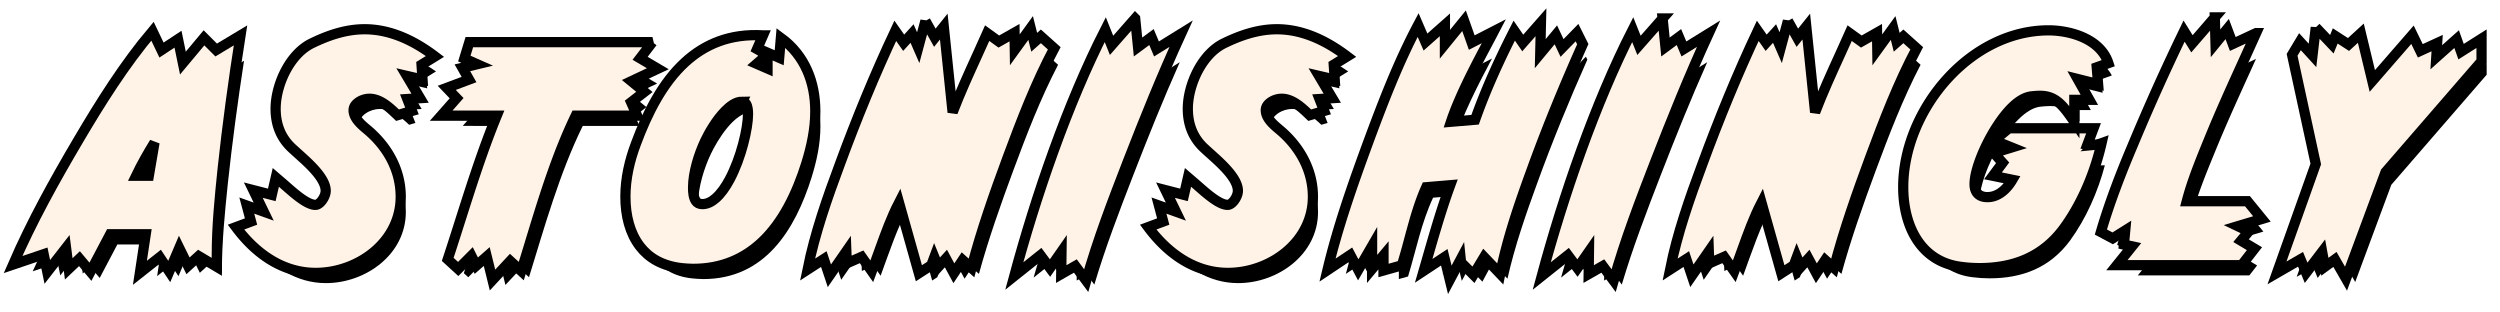
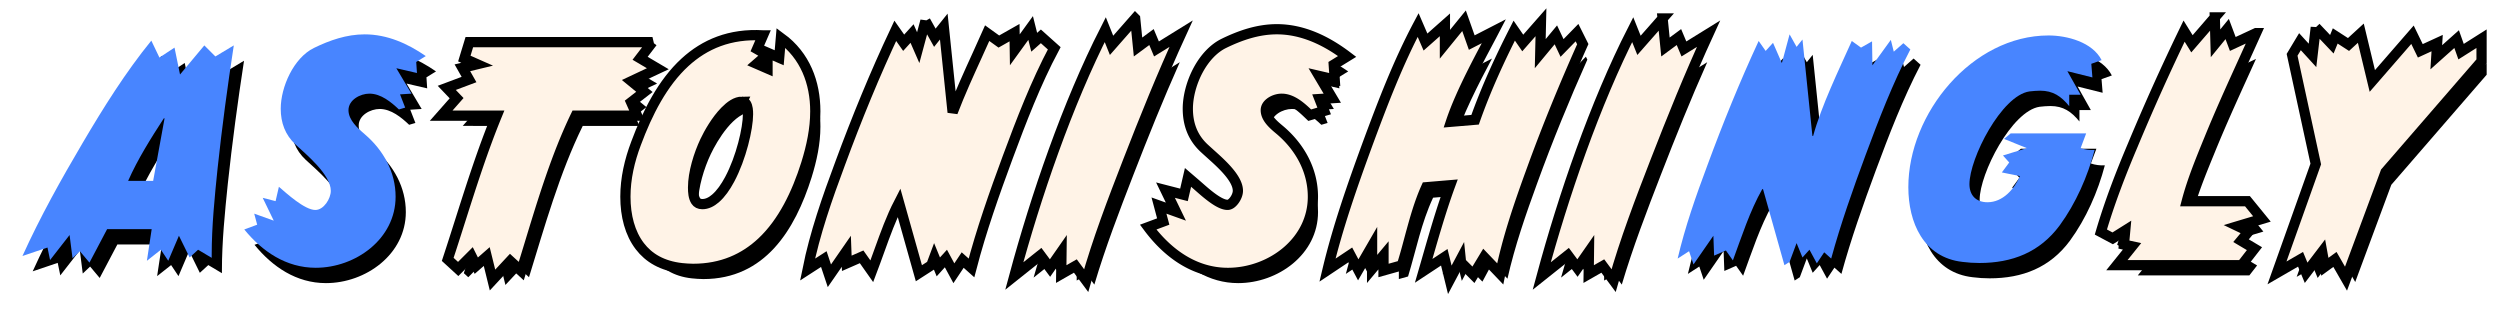
<svg xmlns="http://www.w3.org/2000/svg" xmlns:xlink="http://www.w3.org/1999/xlink" width="489" height="61">
  <defs>
    <filter x="-13.6%" y="-7.7%" width="133.4%" height="121.9%" filterUnits="objectBoundingBox" id="m">
      <feMorphology radius="2" operator="dilate" in="SourceAlpha" result="shadowSpreadOuter1" />
      <feOffset dx="2" dy="3" in="shadowSpreadOuter1" result="shadowOffsetOuter1" />
      <feComposite in="shadowOffsetOuter1" in2="SourceAlpha" operator="out" result="shadowOffsetOuter1" />
      <feColorMatrix values="0 0 0 0 0.751 0 0 0 0 0.5 0 0 0 0 0.074 0 0 0 0.635 0" in="shadowOffsetOuter1" />
    </filter>
    <filter x="-14%" y="-13.4%" width="128.8%" height="134%" filterUnits="objectBoundingBox" id="y">
      <feMorphology radius="2" operator="dilate" in="SourceAlpha" result="shadowSpreadOuter1" />
      <feOffset dx="2" dy="3" in="shadowSpreadOuter1" result="shadowOffsetOuter1" />
      <feComposite in="shadowOffsetOuter1" in2="SourceAlpha" operator="out" result="shadowOffsetOuter1" />
      <feColorMatrix values="0 0 0 0 0.751 0 0 0 0 0.5 0 0 0 0 0.074 0 0 0 0.635 0" in="shadowOffsetOuter1" />
    </filter>
    <filter x="-13.6%" y="-14.9%" width="137.9%" height="129.4%" filterUnits="objectBoundingBox" id="w">
      <feMorphology radius="2" operator="dilate" in="SourceAlpha" result="shadowSpreadOuter1" />
      <feOffset dx="2" dy="3" in="shadowSpreadOuter1" result="shadowOffsetOuter1" />
      <feComposite in="shadowOffsetOuter1" in2="SourceAlpha" operator="out" result="shadowOffsetOuter1" />
      <feColorMatrix values="0 0 0 0 0.751 0 0 0 0 0.5 0 0 0 0 0.074 0 0 0 0.635 0" in="shadowOffsetOuter1" />
    </filter>
    <filter x="-13.6%" y="-7.7%" width="133.4%" height="121.9%" filterUnits="objectBoundingBox" id="c">
      <feMorphology radius="2" operator="dilate" in="SourceAlpha" result="shadowSpreadOuter1" />
      <feOffset dx="2" dy="3" in="shadowSpreadOuter1" result="shadowOffsetOuter1" />
      <feComposite in="shadowOffsetOuter1" in2="SourceAlpha" operator="out" result="shadowOffsetOuter1" />
      <feColorMatrix values="0 0 0 0 0.751 0 0 0 0 0.5 0 0 0 0 0.074 0 0 0 0.635 0" in="shadowOffsetOuter1" />
    </filter>
    <filter x="-9.3%" y="-7.9%" width="125.2%" height="122.5%" filterUnits="objectBoundingBox" id="u">
      <feMorphology radius="2" operator="dilate" in="SourceAlpha" result="shadowSpreadOuter1" />
      <feOffset dx="2" dy="3" in="shadowSpreadOuter1" result="shadowOffsetOuter1" />
      <feComposite in="shadowOffsetOuter1" in2="SourceAlpha" operator="out" result="shadowOffsetOuter1" />
      <feColorMatrix values="0 0 0 0 0.751 0 0 0 0 0.5 0 0 0 0 0.074 0 0 0 0.635 0" in="shadowOffsetOuter1" />
    </filter>
    <filter x="-15.6%" y="-8%" width="136%" height="127.8%" filterUnits="objectBoundingBox" id="e">
      <feMorphology radius="2" operator="dilate" in="SourceAlpha" result="shadowSpreadOuter1" />
      <feOffset dx="2" dy="3" in="shadowSpreadOuter1" result="shadowOffsetOuter1" />
      <feComposite in="shadowOffsetOuter1" in2="SourceAlpha" operator="out" result="shadowOffsetOuter1" />
      <feColorMatrix values="0 0 0 0 0.751 0 0 0 0 0.5 0 0 0 0 0.074 0 0 0 0.635 0" in="shadowOffsetOuter1" />
    </filter>
    <filter x="-10%" y="-15%" width="123.2%" height="134.4%" filterUnits="objectBoundingBox" id="s">
      <feMorphology radius="2" operator="dilate" in="SourceAlpha" result="shadowSpreadOuter1" />
      <feOffset dx="2" dy="3" in="shadowSpreadOuter1" result="shadowOffsetOuter1" />
      <feComposite in="shadowOffsetOuter1" in2="SourceAlpha" operator="out" result="shadowOffsetOuter1" />
      <feColorMatrix values="0 0 0 0 0.751 0 0 0 0 0.5 0 0 0 0 0.074 0 0 0 0.635 0" in="shadowOffsetOuter1" />
    </filter>
    <filter x="-10%" y="-9.8%" width="125.6%" height="124.6%" filterUnits="objectBoundingBox" id="g">
      <feMorphology radius="2" operator="dilate" in="SourceAlpha" result="shadowSpreadOuter1" />
      <feOffset dx="2" dy="3" in="shadowSpreadOuter1" result="shadowOffsetOuter1" />
      <feComposite in="shadowOffsetOuter1" in2="SourceAlpha" operator="out" result="shadowOffsetOuter1" />
      <feColorMatrix values="0 0 0 0 0.751 0 0 0 0 0.5 0 0 0 0 0.074 0 0 0 0.635 0" in="shadowOffsetOuter1" />
    </filter>
    <filter x="-17.8%" y="-13.4%" width="146.1%" height="132.7%" filterUnits="objectBoundingBox" id="q">
      <feMorphology radius="2" operator="dilate" in="SourceAlpha" result="shadowSpreadOuter1" />
      <feOffset dx="2" dy="3" in="shadowSpreadOuter1" result="shadowOffsetOuter1" />
      <feComposite in="shadowOffsetOuter1" in2="SourceAlpha" operator="out" result="shadowOffsetOuter1" />
      <feColorMatrix values="0 0 0 0 0.751 0 0 0 0 0.5 0 0 0 0 0.074 0 0 0 0.635 0" in="shadowOffsetOuter1" />
    </filter>
    <filter x="-10%" y="-15%" width="123.2%" height="134.4%" filterUnits="objectBoundingBox" id="i">
      <feMorphology radius="2" operator="dilate" in="SourceAlpha" result="shadowSpreadOuter1" />
      <feOffset dx="2" dy="3" in="shadowSpreadOuter1" result="shadowOffsetOuter1" />
      <feComposite in="shadowOffsetOuter1" in2="SourceAlpha" operator="out" result="shadowOffsetOuter1" />
      <feColorMatrix values="0 0 0 0 0.751 0 0 0 0 0.5 0 0 0 0 0.074 0 0 0 0.635 0" in="shadowOffsetOuter1" />
    </filter>
    <filter x="-10.1%" y="-12.9%" width="122.2%" height="134.5%" filterUnits="objectBoundingBox" id="o">
      <feMorphology radius="2" operator="dilate" in="SourceAlpha" result="shadowSpreadOuter1" />
      <feOffset dx="2" dy="3" in="shadowSpreadOuter1" result="shadowOffsetOuter1" />
      <feComposite in="shadowOffsetOuter1" in2="SourceAlpha" operator="out" result="shadowOffsetOuter1" />
      <feColorMatrix values="0 0 0 0 0.751 0 0 0 0 0.5 0 0 0 0 0.074 0 0 0 0.635 0" in="shadowOffsetOuter1" />
    </filter>
    <filter x="-17.8%" y="-13.4%" width="146.1%" height="132.7%" filterUnits="objectBoundingBox" id="k">
      <feMorphology radius="2" operator="dilate" in="SourceAlpha" result="shadowSpreadOuter1" />
      <feOffset dx="2" dy="3" in="shadowSpreadOuter1" result="shadowOffsetOuter1" />
      <feComposite in="shadowOffsetOuter1" in2="SourceAlpha" operator="out" result="shadowOffsetOuter1" />
      <feColorMatrix values="0 0 0 0 0.751 0 0 0 0 0.5 0 0 0 0 0.074 0 0 0 0.635 0" in="shadowOffsetOuter1" />
    </filter>
    <filter x="-12.6%" y="-12%" width="127.5%" height="132.4%" filterUnits="objectBoundingBox" id="a">
      <feMorphology radius="2" operator="dilate" in="SourceAlpha" result="shadowSpreadOuter1" />
      <feOffset dx="2" dy="3" in="shadowSpreadOuter1" result="shadowOffsetOuter1" />
      <feComposite in="shadowOffsetOuter1" in2="SourceAlpha" operator="out" result="shadowOffsetOuter1" />
      <feColorMatrix values="0 0 0 0 0.751 0 0 0 0 0.5 0 0 0 0 0.074 0 0 0 0.635 0" in="shadowOffsetOuter1" />
    </filter>
    <path d="M142.919 16.347c0 4.825-3.89 18.58-9.938 18.58-2.377 0-2.809-2.304-2.809-4.249 0-3.024 1.152-6.769 2.449-9.506 1.296-2.736 4.609-8.281 8.137-8.281 1.873 0 2.16 2.016 2.16 3.456zm11.162-.576c0-4.68-1.44-9.146-4.897-12.386l-.288 3.384-2.16-.936V8.93l-4.97-2.16 2.161-1.873-1.512-.864.936-2.16c-12.387 0-18.508 10.081-22.397 20.524-1.224 3.24-2.016 6.625-2.016 10.082 0 6.625 2.88 12.17 9.938 12.962.792.072 1.512.144 2.304.144 12.027 0 17.932-9.578 21.173-19.876 1.008-3.24 1.728-6.553 1.728-9.938z" id="h" />
    <path d="M257.32 4.969C253.79 2.521 249.758.72 245.365.72c-3.529 0-6.841 1.152-9.938 2.665-3.96 1.944-6.481 7.633-6.481 11.882 0 2.737.864 5.113 2.88 6.986 2.089 1.944 6.914 5.905 6.914 9.073 0 1.513-1.369 3.745-3.025 3.745-2.088 0-5.617-3.24-7.13-4.537l-.647 2.809-2.521-.648 2.16 4.465-3.816-1.369.576 2.16-2.52.937c3.528 4.321 8.209 7.49 13.97 7.49 7.778 0 15.627-5.618 15.627-13.9 0-4.824-2.376-9.073-5.977-12.17-1.368-1.152-3.24-2.808-3.24-4.753 0-2.016 2.304-3.24 4.104-3.24 2.233 0 4.25 1.656 5.761 3.096l1.225-.36-1.008-2.592 2.232-.144-2.953-4.97 4.033.937-.144-2.16 1.873-1.153z" id="n" />
    <path d="m221.346 5.041-.936-2.232-3.024 2.232L216.88 0l-4.176 4.753-1.009-2.52c-6.48 13.178-11.954 28.95-15.915 43.064l3.529-2.808 1.656 2.232 3.313-4.753-.072 5.906 2.016-1.153 1.44 1.945c2.161-7.274 4.898-14.403 7.634-21.46 2.88-7.418 5.833-14.764 9.074-22.037l-3.025 1.872z" id="l" />
    <path d="m324.513 5.041-.936-2.232-3.025 2.232L320.048 0l-4.177 4.753-1.008-2.52c-6.481 13.178-11.955 28.95-15.915 43.064l3.528-2.808 1.657 2.232 3.312-4.753-.072 5.906 2.017-1.153 1.44 1.945c2.16-7.274 4.897-14.403 7.634-21.46 2.88-7.418 5.833-14.764 9.074-22.037l-3.025 1.872z" id="r" />
-     <path d="m199.2 2.449-1.872 1.656-.576-2.305-3.601 4.97-.072-4.682-2.16 1.225-1.801-1.297c-2.52 5.618-5.977 12.747-7.562 18.58h-.144l-1.944-18.868-1.152 1.44L176.948.72l-1.513 5.617-1.728-3.96-1.44 1.584-1.369-1.945c-3.673 7.922-6.985 16.06-10.01 24.27-2.232 5.977-4.393 12.098-5.833 18.291l2.232-1.44.865 2.592 3.888-5.617.144 3.89 2.305-1.01 1.368 1.945c1.729-4.68 3.313-9.65 5.761-13.97l.144.071 4.177 14.836 1.009-.649 1.368-3.672 1.152 2.808 1.368-1.512 1.44 2.664 1.44-2.16 1.37 1.224c1.872-6.841 4.248-13.539 6.697-20.164 2.592-6.985 5.329-14.115 8.785-20.74L199.2 2.449z" id="j" />
    <path d="m367.904 2.449-1.873 1.656-.576-2.305-3.6 4.97-.073-4.682-2.16 1.225-1.8-1.297c-2.521 5.618-5.978 12.747-7.562 18.58h-.144l-1.944-18.868-1.153 1.44L345.651.72l-1.512 5.617-1.729-3.96-1.44 1.584-1.368-1.945c-3.673 7.922-6.986 16.06-10.01 24.27-2.233 5.977-4.393 12.098-5.834 18.291l2.233-1.44.864 2.592 3.889-5.617.144 3.89 2.304-1.01 1.369 1.945c1.728-4.68 3.312-9.65 5.76-13.97l.145.071 4.177 14.836 1.008-.649 1.368-3.672 1.153 2.808 1.368-1.512 1.44 2.664 1.44-2.16 1.369 1.224c1.872-6.841 4.249-13.539 6.697-20.164 2.593-6.985 5.33-14.115 8.786-20.74l-1.368-1.224z" id="t" />
    <path d="m303.807 2.088-2.953 3.025-1.152-2.448-3.889 4.68.144-6.265-2.592 2.953-1.44-2.089c-2.665 5.33-5.114 10.803-7.058 16.42l-6.841.576c1.44-5.113 4.897-11.739 7.417-16.491l-2.52 1.296-1.297-3.673-4.393 5.401V1.08l-3.168 2.809-1.152-2.665c-3.457 6.842-6.194 14.043-8.858 21.245-2.665 7.273-5.257 14.619-7.202 22.108l3.24-2.16 1.225 2.304 3.673-6.337v5.473l2.232-2.664v4.392l1.8-.504c1.585-5.185 2.593-10.514 4.898-15.41l6.841-.577c-1.944 5.041-3.457 10.298-4.969 15.555l2.953-1.944.792 3.24 2.448-4.608.36 3.528 1.225 1.225 3.096-5.762.216 3.53 1.585 1.655c1.44-6.409 3.6-12.602 5.833-18.723 2.953-8.138 6.265-16.204 9.794-24.125l-.288-.577z" id="p" />
    <path d="M406.685 5.761c-1.8-3.529-6.769-4.825-10.37-4.825-14.979 0-27.437 15.267-27.437 29.67 0 6.914 2.952 13.755 10.586 14.62 1.08.143 2.232.215 3.312.215 6.41 0 11.81-2.088 15.7-7.345 3.168-4.321 5.473-9.578 6.841-14.763-.864.072-1.944-.072-2.736-.36l1.08-2.88h-14.763l-1.297 1.08 4.465 1.8-4.68 1.44 1.224 1.368-1.44 1.945 3.528.72c-1.08 2.52-3.313 5.113-6.337 5.113-2.233 0-3.529-1.368-3.529-3.529 0-5.04 6.265-17.355 11.738-18.148.72-.072 1.369-.144 2.089-.144 2.52 0 4.105 1.08 5.69 3.025v-2.232h2.232l-2.593-4.61 4.897 1.225-.216-2.665 2.016-.72z" id="v" />
    <path d="m119.332 5.69 1.873-2.45H88.15l-.504 1.657 4.392 1.944-4.464 1.08 1.224 2.161-4.033 1.512 1.512 1.585-2.16 2.448H94.27c-3.96 9.362-6.77 19.156-9.938 28.806l.864.792 2.88-2.88 1.009 2.016 2.304-2.016 1.08 4.393 2.881-3.097 1.729 1.584c3.024-9.794 5.977-20.38 10.514-29.598h11.09l-.864-1.944 2.232-1.729-2.808-2.304 4.897-2.304-2.809-1.657z" id="f" />
    <path d="M434.737 34.351h-12.675c1.08-4.609 2.953-9.146 4.753-13.539 2.52-6.193 5.33-12.242 8.066-18.291l-3.097 1.44-.864-2.305-2.88 3.53L427.895 0l-3.672 4.249-1.297-2.089a438.077 438.077 0 0 0-9.217 20.597c-2.233 5.257-4.321 10.658-5.978 16.131l1.08.576 3.673-2.304-.36 3.889 2.305.504-2.665 3.312h21.82l1.513-1.944-2.665-1.584 1.44-1.729-3.312-1.584 5.761-1.728-1.584-1.945z" id="x" />
    <path d="M78.894 4.969C75.365 2.521 71.332.72 66.94.72c-3.53 0-6.842 1.152-9.938 2.665-3.961 1.944-6.482 7.633-6.482 11.882 0 2.737.864 5.113 2.88 6.986 2.09 1.944 6.914 5.905 6.914 9.073 0 1.513-1.368 3.745-3.024 3.745-2.089 0-5.618-3.24-7.13-4.537l-.648 2.809-2.52-.648 2.16 4.465-3.817-1.369.576 2.16-2.52.937c3.528 4.321 8.21 7.49 13.97 7.49 7.778 0 15.628-5.618 15.628-13.9 0-4.824-2.377-9.073-5.977-12.17-1.369-1.152-3.241-2.808-3.241-4.753 0-2.016 2.304-3.24 4.105-3.24 2.232 0 4.249 1.656 5.761 3.096l1.224-.36-1.008-2.592 2.232-.144-2.952-4.97 4.033.937-.144-2.16 1.872-1.153z" id="d" />
    <path id="z" d="m480 3.385-3.529 2.232-.792-2.232L471 7.562l.215-3.53-2.664 1.225-1.297-2.664-8.137 9.361-2.305-9.578-1.728 1.585-2.233-1.44-.792 1.944-2.736-2.88-.648 5.544-3.025-3.312-.648 1.08 4.609 21.244-6.77 19.012 3.241-1.872.864 2.088 3.457-4.537.648 3.601 1.584-1.152 1.657 2.88 7.057-19.011L480 5.617z" />
    <path d="M25.565 29.382h-4.897c1.873-4.249 4.465-8.354 6.986-12.242h.144l-2.233 12.242zm12.17-24.341-2.16-2.16-4.753 5.689-1.08-5.257-2.952 1.944-1.585-3.313c-5.04 6.194-9.362 13.107-13.395 19.949C7.562 29.094 3.457 36.44 0 44.073l4.897-1.656.504 2.448 3.817-4.897.576 4.537 1.44-1.368 1.873 2.232 3.456-6.553h8.714l-.936 6.193 2.737-2.16 1.44 2.16 2.088-4.897 2.089 4.25 1.656-1.513 2.665 1.584v-.576c0-5.617.576-11.306 1.152-16.923.864-8.066 1.944-16.06 3.169-24.053l-3.601 2.16z" id="b" />
  </defs>
  <g fill-rule="nonzero" fill="none">
    <g transform="translate(4.392 6)">
      <use fill="#000" filter="url(#a)" xlink:href="#b" />
      <use fill="#4885FF" xlink:href="#b" />
-       <path stroke="#000" stroke-width="2" d="m25.433.102 1.764 3.69 3.228-2.126.96 4.671L35.509 1.4l2.382 2.382L42.65.926c-1.357 8.681-2.55 17.356-3.488 26.11-.573 5.583-1.147 11.238-1.147 16.821v2.334l-3.538-2.103-2.093 1.91-1.714-3.488-1.959 4.593-1.865-2.798-3.873 3.058 1.14-7.547h-6.947l-3.87 7.336-2.145-2.557L9.05 46.59l-.522-4.112-3.67 4.71-.713-3.462-5.984 2.023c3.653-8.418 8.134-16.478 12.787-24.365C15.272 14.05 19.926 6.637 25.433.102zm.398 21.779c-1.299 2.117-2.538 4.288-3.601 6.501h2.491z" fill="#FFF3E7" fill-rule="evenodd" />
    </g>
    <g transform="translate(4.392 6)">
      <use fill="#000" filter="url(#c)" xlink:href="#d" />
      <use fill="#4885FF" xlink:href="#d" />
-       <path stroke="#000" stroke-width="2" d="M66.94-.28c5.114 0 9.774 2.304 13.75 5.318l-2.63 1.619.193 2.904-3.063-.711 2.59 4.357-2.5.162.908 2.334-2.824.83c-1.372-1.312-3.285-3.218-5.488-3.218-.77 0-1.656.282-2.307.796-.45.356-.798.835-.798 1.444 0 1.676 1.737 3.021 2.893 3.995 3.825 3.29 6.325 7.81 6.325 12.929 0 4.257-1.918 7.865-4.846 10.47-3.15 2.802-7.476 4.429-11.781 4.429-6.542 0-11.791-3.834-15.599-8.952l2.948-1.095-.833-3.124 3.308 1.186-2.034-4.204 3.616.93.789-3.419 1.254 1.075.451.39c1.515 1.316 4.285 3.906 6.028 3.906.489 0 .9-.364 1.23-.77.471-.584.794-1.354.794-1.975 0-2.6-3.661-5.679-5.772-7.59a84.97 84.97 0 0 1-.822-.75c-2.228-2.07-3.2-4.69-3.2-7.719 0-2.39.74-5.211 2.069-7.646 1.219-2.235 2.93-4.132 4.974-5.135C59.796.907 63.258-.28 66.94-.28z" fill="#FFF3E7" fill-rule="evenodd" />
    </g>
    <g transform="translate(4.392 6)">
      <use fill="#000" filter="url(#e)" xlink:href="#f" />
      <use fill="#4885FF" xlink:href="#f" />
      <path stroke="#000" stroke-width="2" d="m123.228 2.24-2.416 3.16 3.466 2.045-5.176 2.436 2.554 2.096-2.604 2.016 1.17 2.634H108.22c-3.755 7.784-6.407 16.507-8.955 24.875a764.848 764.848 0 0 1-1.697 5.526l-2.16-1.979-3.465 3.725-1.13-4.594-2.042 1.786-.966-1.933-2.577 2.577-2.046-1.876c.829-2.51 1.631-5.03 2.433-7.551 2.202-6.918 4.407-13.84 7.158-20.556H81.9l3.02-3.422-1.925-2.015 4.355-1.633L86.05 7.26l2.888-.698-2.507-1.11.978-3.212h35.82z" fill="#FFF3E7" fill-rule="evenodd" />
    </g>
    <g transform="translate(4.392 6)">
      <use fill="#000" filter="url(#g)" xlink:href="#h" />
      <use fill="#4885FF" xlink:href="#h" />
      <path stroke="#000" stroke-width="2" d="m144.854.918-1.166 2.69 1.96 1.12-2.027 1.757 2.115.92V4.31l2.282.989.332-3.902c4.753 3.48 6.731 8.771 6.731 14.374 0 3.485-.735 6.898-1.774 10.238-1.845 5.862-4.548 11.48-8.666 15.347-3.413 3.204-7.79 5.23-13.46 5.23-.763 0-1.461-.063-2.214-.132-3.852-.428-6.455-2.01-8.208-4.297-1.929-2.516-2.821-5.928-2.821-9.678 0-3.577.814-7.081 2.08-10.431 2.23-5.989 5.194-11.846 9.575-15.86 3.85-3.528 8.78-5.66 15.261-5.27zm-4.096 12.973c-1.192 0-2.317.825-3.335 1.861-1.743 1.774-3.16 4.29-3.899 5.848-1.238 2.614-2.352 6.188-2.352 9.078 0 .908.072 1.93.536 2.632.255.386.667.617 1.273.617.932 0 1.787-.435 2.576-1.115 1.041-.896 1.962-2.212 2.767-3.716 2.273-4.25 3.595-10 3.595-12.749 0-.657-.037-1.484-.394-2.054-.153-.246-.399-.402-.767-.402z" fill="#FFF3E7" fill-rule="evenodd" />
    </g>
    <g transform="translate(4.392 6)">
      <use fill="#000" filter="url(#i)" xlink:href="#j" />
      <use fill="#4885FF" xlink:href="#j" />
      <path stroke="#000" stroke-width="2" d="m176.621-1.914 1.843 3.297 1.748-2.186 1.729 16.774c1.415-3.72 3.211-7.658 4.849-11.246.68-1.488 1.33-2.914 1.914-4.239l2.279 1.64 3.07-1.739.052 3.362L197.2-.524l.698 2.789 1.305-1.155 2.613 2.338c-3.61 6.781-6.429 14.124-9.096 21.312-2.625 7.103-5.168 14.289-7.09 21.647l-1.722-1.54-1.722 2.584-1.558-2.883-1.484 1.64-.784-1.911-.593 1.59-2.425 1.559-3.888-13.811c-1.525 2.96-2.678 6.172-3.816 9.326-.28.78-.56 1.555-.844 2.323-.218.59-.44 1.183-.665 1.778l-1.989-2.825-2.901 1.269-.088-2.354-3.317 4.791-1.089-3.267-3.181 2.053c1.415-7.046 3.854-14.013 6.385-20.79 3.233-8.776 6.796-17.471 10.773-25.91l1.643 2.336 1.64-1.804 1.205 2.762 1.41-5.237z" fill="#FFF3E7" fill-rule="evenodd" />
    </g>
    <g transform="translate(4.392 6)">
      <use fill="#000" filter="url(#k)" xlink:href="#l" />
      <use fill="#4885FF" xlink:href="#l" />
      <path stroke="#000" stroke-width="2" d="m217.648-2.387.558 5.58 2.634-1.945.976 2.326 4.816-2.981c-3.772 8.232-7.134 16.557-10.402 24.974-2.97 7.656-5.94 15.398-8.167 23.318l-2.115-2.855-2.762 1.579.053-4.4-2.247 3.225-1.869-2.519-5.121 4.077c4.216-15.603 10.387-33.671 17.797-48.197l1.23 3.075 4.619-5.257z" fill="#FFF3E7" fill-rule="evenodd" />
    </g>
    <g transform="translate(4.392 6)">
      <use fill="#000" filter="url(#m)" xlink:href="#n" />
      <use fill="#4885FF" xlink:href="#n" />
      <path stroke="#000" stroke-width="2" d="M245.365-.28c5.114 0 9.774 2.304 13.751 5.318l-2.63 1.619.193 2.904-3.064-.711 2.59 4.357-2.5.162.908 2.334-2.824.83c-1.372-1.312-3.285-3.218-5.488-3.218-.77 0-1.656.282-2.306.796-.451.356-.799.835-.799 1.444 0 1.676 1.737 3.021 2.893 3.995 3.825 3.29 6.325 7.81 6.325 12.929 0 4.257-1.917 7.865-4.845 10.47-3.15 2.802-7.476 4.429-11.782 4.429-6.541 0-11.79-3.834-15.598-8.952l2.947-1.095-.833-3.124 3.308 1.186-2.033-4.204 3.616.93.789-3.419 1.253 1.075c.136.116.287.247.452.39 1.514 1.316 4.284 3.906 6.027 3.906.49 0 .901-.364 1.23-.77.472-.584.795-1.354.795-1.975 0-2.6-3.662-5.679-5.772-7.59a84.965 84.965 0 0 1-.822-.75c-2.228-2.07-3.2-4.69-3.2-7.719 0-2.39.74-5.211 2.068-7.646 1.22-2.235 2.93-4.132 4.974-5.135C238.222.907 241.683-.28 245.365-.28z" fill="#FFF3E7" fill-rule="evenodd" />
    </g>
    <g transform="translate(4.392 6)">
      <use fill="#000" filter="url(#o)" xlink:href="#p" />
      <use fill="#4885FF" xlink:href="#p" />
      <path stroke="#000" stroke-width="2" d="m281.976-1.942 1.508 4.273 4.327-2.225c-2.188 4.205-6.404 11.722-8.394 17.713l4.72-.397c2.11-5.973 4.775-11.784 7.654-17.432l1.669 2.42 3.56-4.056-.141 6.144 3.058-3.682 1.208 2.567 2.928-2.999L305.2 2.64c-3.591 8.039-6.962 16.227-9.96 24.492-2.431 6.665-4.778 13.414-6.189 20.439l-3.144-3.287-2.093 3.464-2.427-2.427-.062-.61-2.136 4.021-1.079-4.412-4.03 2.654c1.634-5.631 3.189-11.302 5.188-16.75l-4.683.394c-1.373 3.057-2.262 6.276-3.135 9.512l-.471 1.742a108.717 108.717 0 0 1-1.162 4.025l-3.595 1.007v-2.96l-2.232 2.664v-4.504l-2.71 4.677-1.552-2.92-4.47 2.981c2-8.394 4.883-16.6 7.858-24.72 2.923-7.9 5.934-15.8 9.877-23.23l1.44 3.333 3.8-3.367v3.8l3.742-4.6z" fill="#FFF3E7" fill-rule="evenodd" />
    </g>
    <g transform="translate(4.392 6)">
      <use fill="#000" filter="url(#q)" xlink:href="#r" />
      <use fill="#4885FF" xlink:href="#r" />
      <path stroke="#000" stroke-width="2" d="m320.814-2.387.558 5.58 2.635-1.945.975 2.326L329.8.593c-3.772 8.232-7.134 16.557-10.403 24.974-2.969 7.656-5.939 15.398-8.167 23.318l-2.114-2.855-2.763 1.579.054-4.4-2.248 3.225-1.868-2.519-5.122 4.077c4.216-15.603 10.388-33.671 17.797-48.197l1.23 3.075 4.62-5.257z" fill="#FFF3E7" fill-rule="evenodd" />
    </g>
    <g transform="translate(4.392 6)">
      <use fill="#000" filter="url(#s)" xlink:href="#t" />
      <use fill="#4885FF" xlink:href="#t" />
-       <path stroke="#000" stroke-width="2" d="m345.325-1.914 1.842 3.297 1.749-2.186 1.729 16.774c1.415-3.72 3.21-7.658 4.848-11.246.68-1.488 1.331-2.914 1.915-4.239l2.278 1.64 3.07-1.739.052 3.362 3.097-4.273.697 2.789 1.305-1.155 2.614 2.338c-3.61 6.781-6.43 14.124-9.097 21.312-2.625 7.103-5.168 14.289-7.09 21.647l-1.721-1.54-1.722 2.584-1.558-2.883-1.484 1.64-.785-1.911-.592 1.59-2.425 1.559-3.889-13.811c-1.525 2.96-2.678 6.172-3.815 9.326-.28.78-.56 1.555-.844 2.323-.218.59-.441 1.183-.666 1.778l-1.988-2.825-2.902 1.269-.087-2.354-3.317 4.791-1.09-3.267-3.18 2.053c1.415-7.046 3.853-14.013 6.384-20.79 3.234-8.776 6.796-17.471 10.774-25.91l1.643 2.336L342.71.56l1.205 2.762 1.41-5.237z" fill="#FFF3E7" fill-rule="evenodd" />
    </g>
    <g transform="translate(4.392 6)">
      <use fill="#000" filter="url(#u)" xlink:href="#v" />
      <use fill="#4885FF" xlink:href="#v" />
-       <path stroke="#000" stroke-width="2" d="M396.315-.064c2.133 0 4.715.432 6.917 1.456 2.212 1.03 4.032 2.653 4.776 4.959l-2.28.814.266 3.289-3.996-1 2.292 4.077h-2.942v4.303c-2.163-3.138-3.587-5.096-6.69-5.096-.617 0-1.18.058-1.787.12-2.422.355-4.747 2.924-6.686 5.921-2.497 3.86-4.353 8.6-4.353 11.251 0 .78.204 1.437.65 1.883.437.438 1.086.646 1.879.646 1.133 0 2.126-.453 2.96-1.126.766-.618 1.403-1.42 1.898-2.268l-3.787-.773 1.89-2.551-1.723-1.925 3.479-1.07-3.401-1.371 2.859-2.383h16.568l-1.195 3.186c.45.07.916.092 1.325.058a5.878 5.878 0 0 0 1.439-.325c-.122.53-.252 1.056-.389 1.577-1.4 5.304-3.76 10.68-7.004 15.103-4.088 5.526-9.756 7.75-16.504 7.75-1.121 0-2.318-.074-3.44-.224-3.817-.436-6.554-2.25-8.404-4.805-2.116-2.921-3.054-6.847-3.054-10.806 0-7.651 3.393-15.546 8.81-21.403 5.138-5.557 12.082-9.267 19.627-9.267z" fill="#FFF3E7" fill-rule="evenodd" />
    </g>
    <g transform="translate(4.392 6)">
      <use fill="#000" filter="url(#w)" xlink:href="#x" />
      <use fill="#4885FF" xlink:href="#x" />
      <path stroke="#000" stroke-width="2" d="m428.824-2.603.14 5.074 2.282-2.795 1.096 2.923 4.557-2.12a1680.196 1680.196 0 0 1-2.501 5.527c-2.28 5.017-4.568 10.05-6.657 15.186-1.67 4.074-3.322 8.093-4.398 12.16h11.869l2.83 3.472-4.716 1.414 2.138 1.023-1.513 1.815 2.631 1.564-2.508 3.225h-24.398l2.961-3.68-1.59-.348.255-2.755-2.45 1.537-2.313-1.233c1.702-5.777 3.896-11.479 6.246-17.014A439.51 439.51 0 0 1 422.815.085l1.54 2.481 4.469-5.169z" fill="#FFF3E7" fill-rule="evenodd" />
    </g>
    <g transform="translate(4.392 6)">
      <use fill="#000" filter="url(#y)" xlink:href="#z" />
      <use fill="#4885FF" xlink:href="#z" />
      <path stroke="#000" stroke-width="2" d="m448.576-.652 3.14 3.305.663-1.626 2.597 1.675 2.41-2.21 2.248 9.342 7.857-9.04 1.53 3.146 3.293-1.513-.17 2.771 3.98-3.55.87 2.455L481 1.569V5.99l-18.777 21.677-7.737 20.841-2.164-3.764-1.974 1.436-.528-2.934-3.134 4.113-1.093-2.641-4.607 2.662 7.586-21.305-4.632-21.353 1.542-2.57 2.453 2.685.641-5.49z" fill="#FFF3E7" fill-rule="evenodd" />
    </g>
  </g>
</svg>